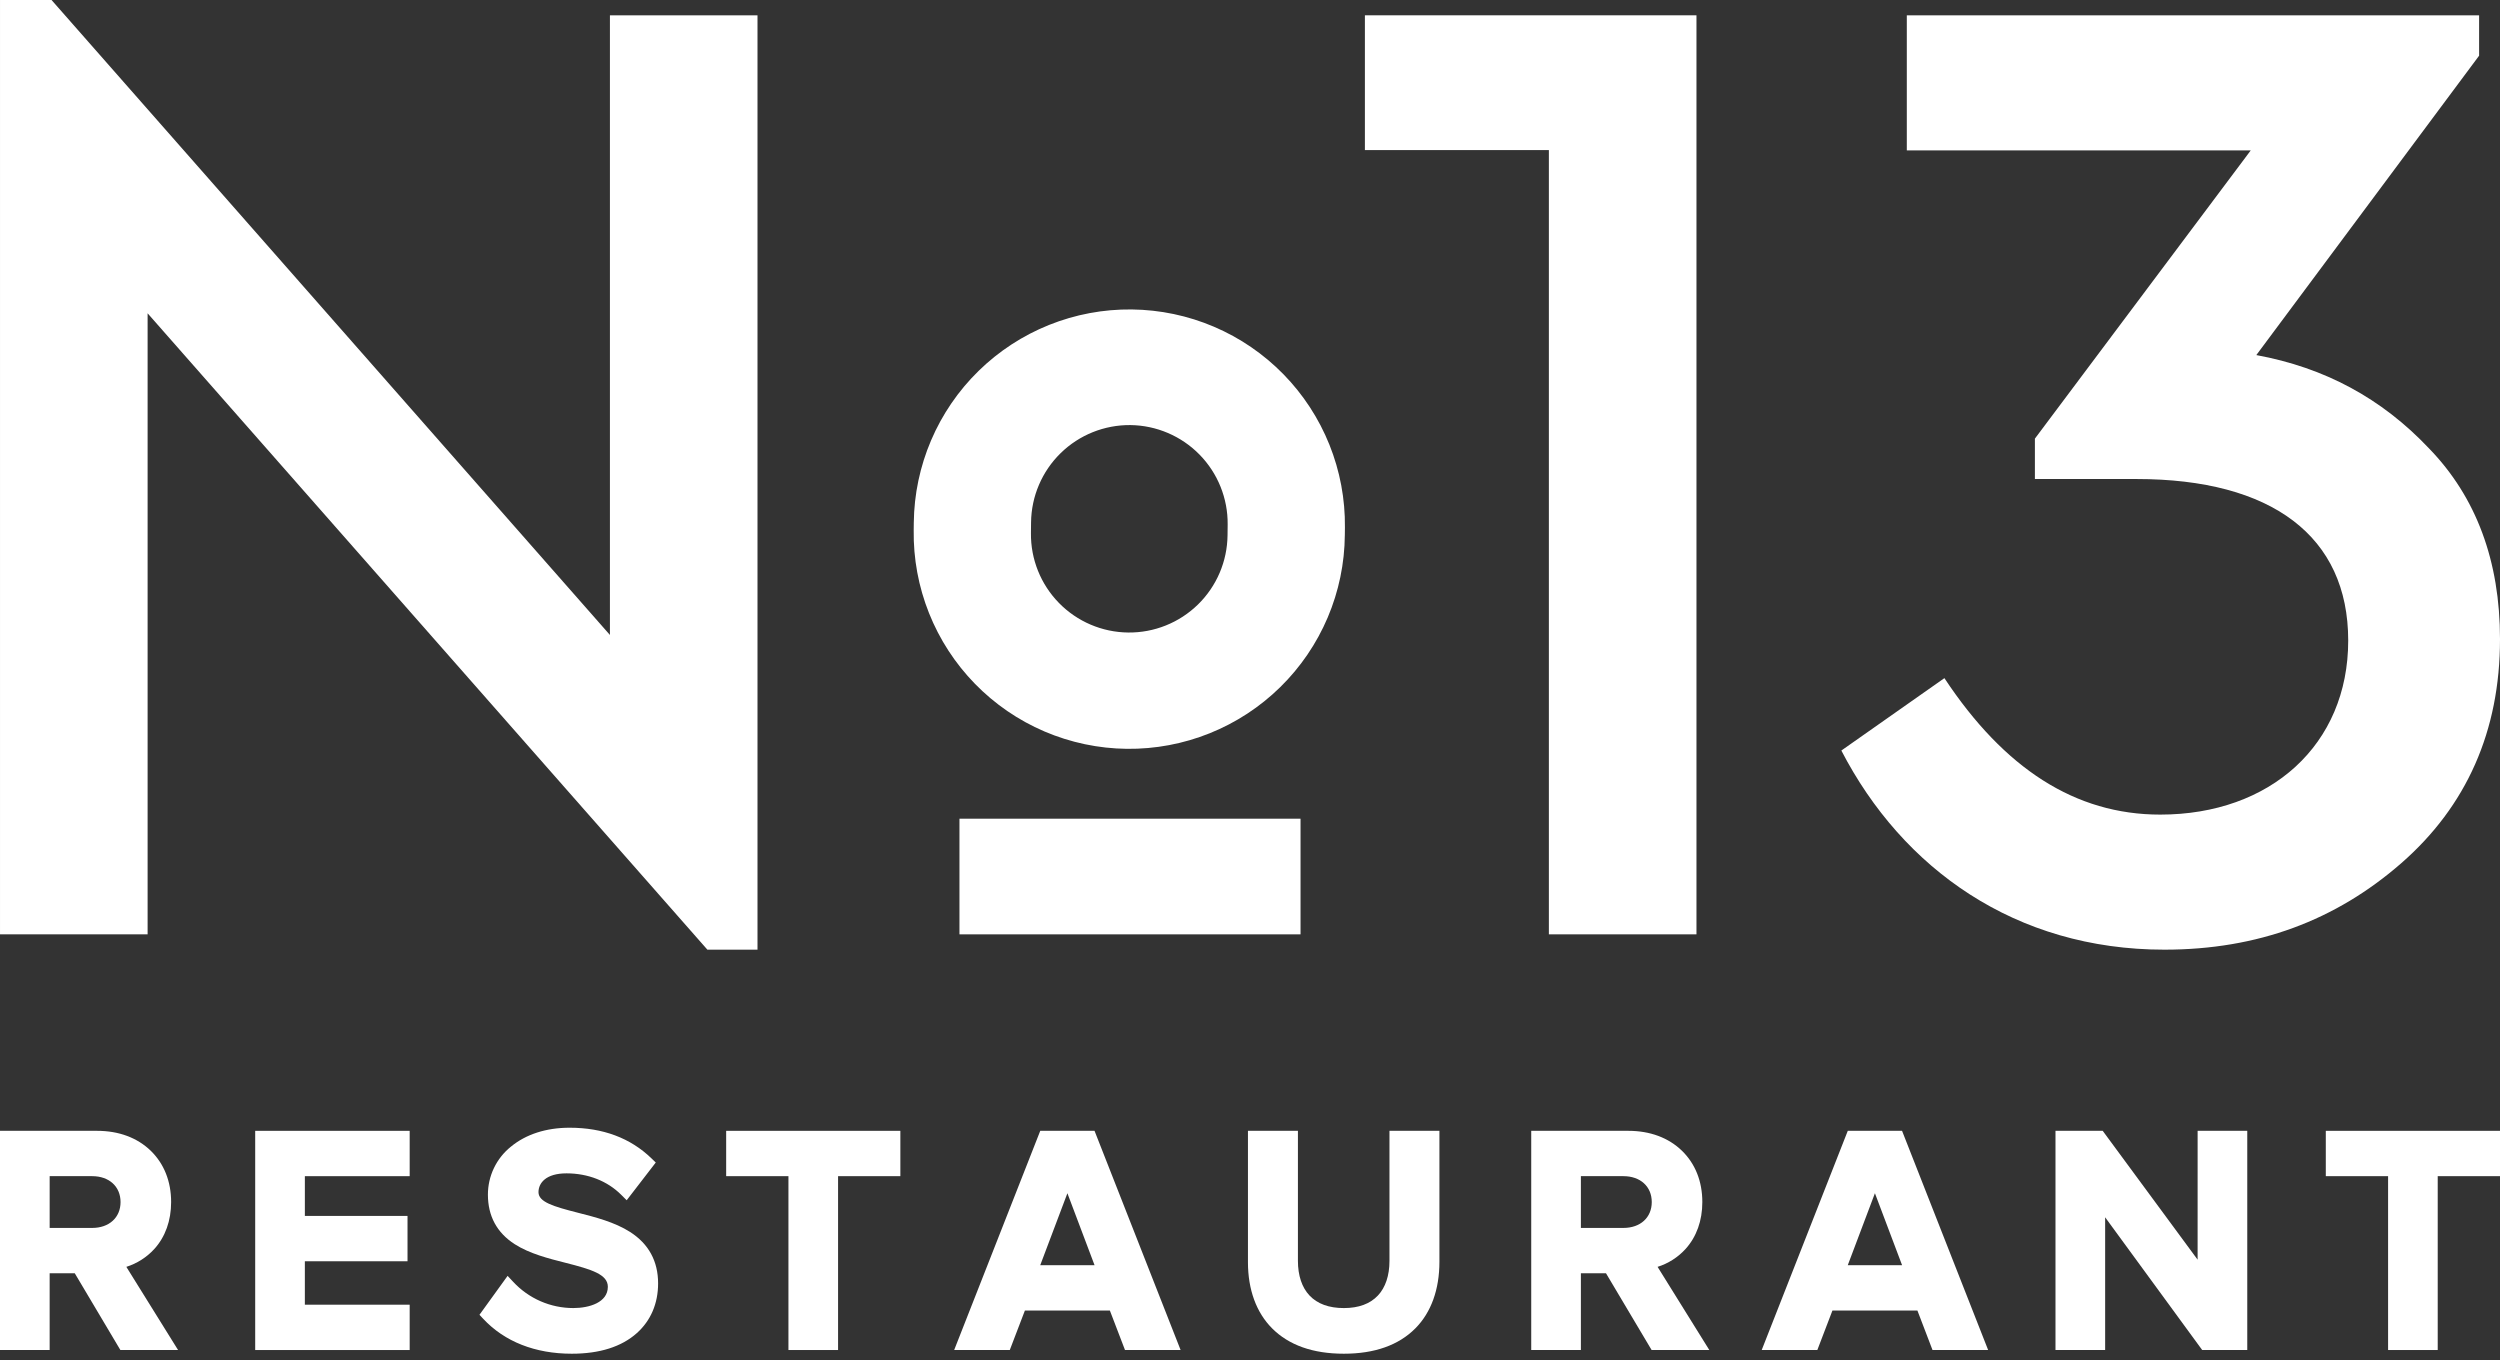
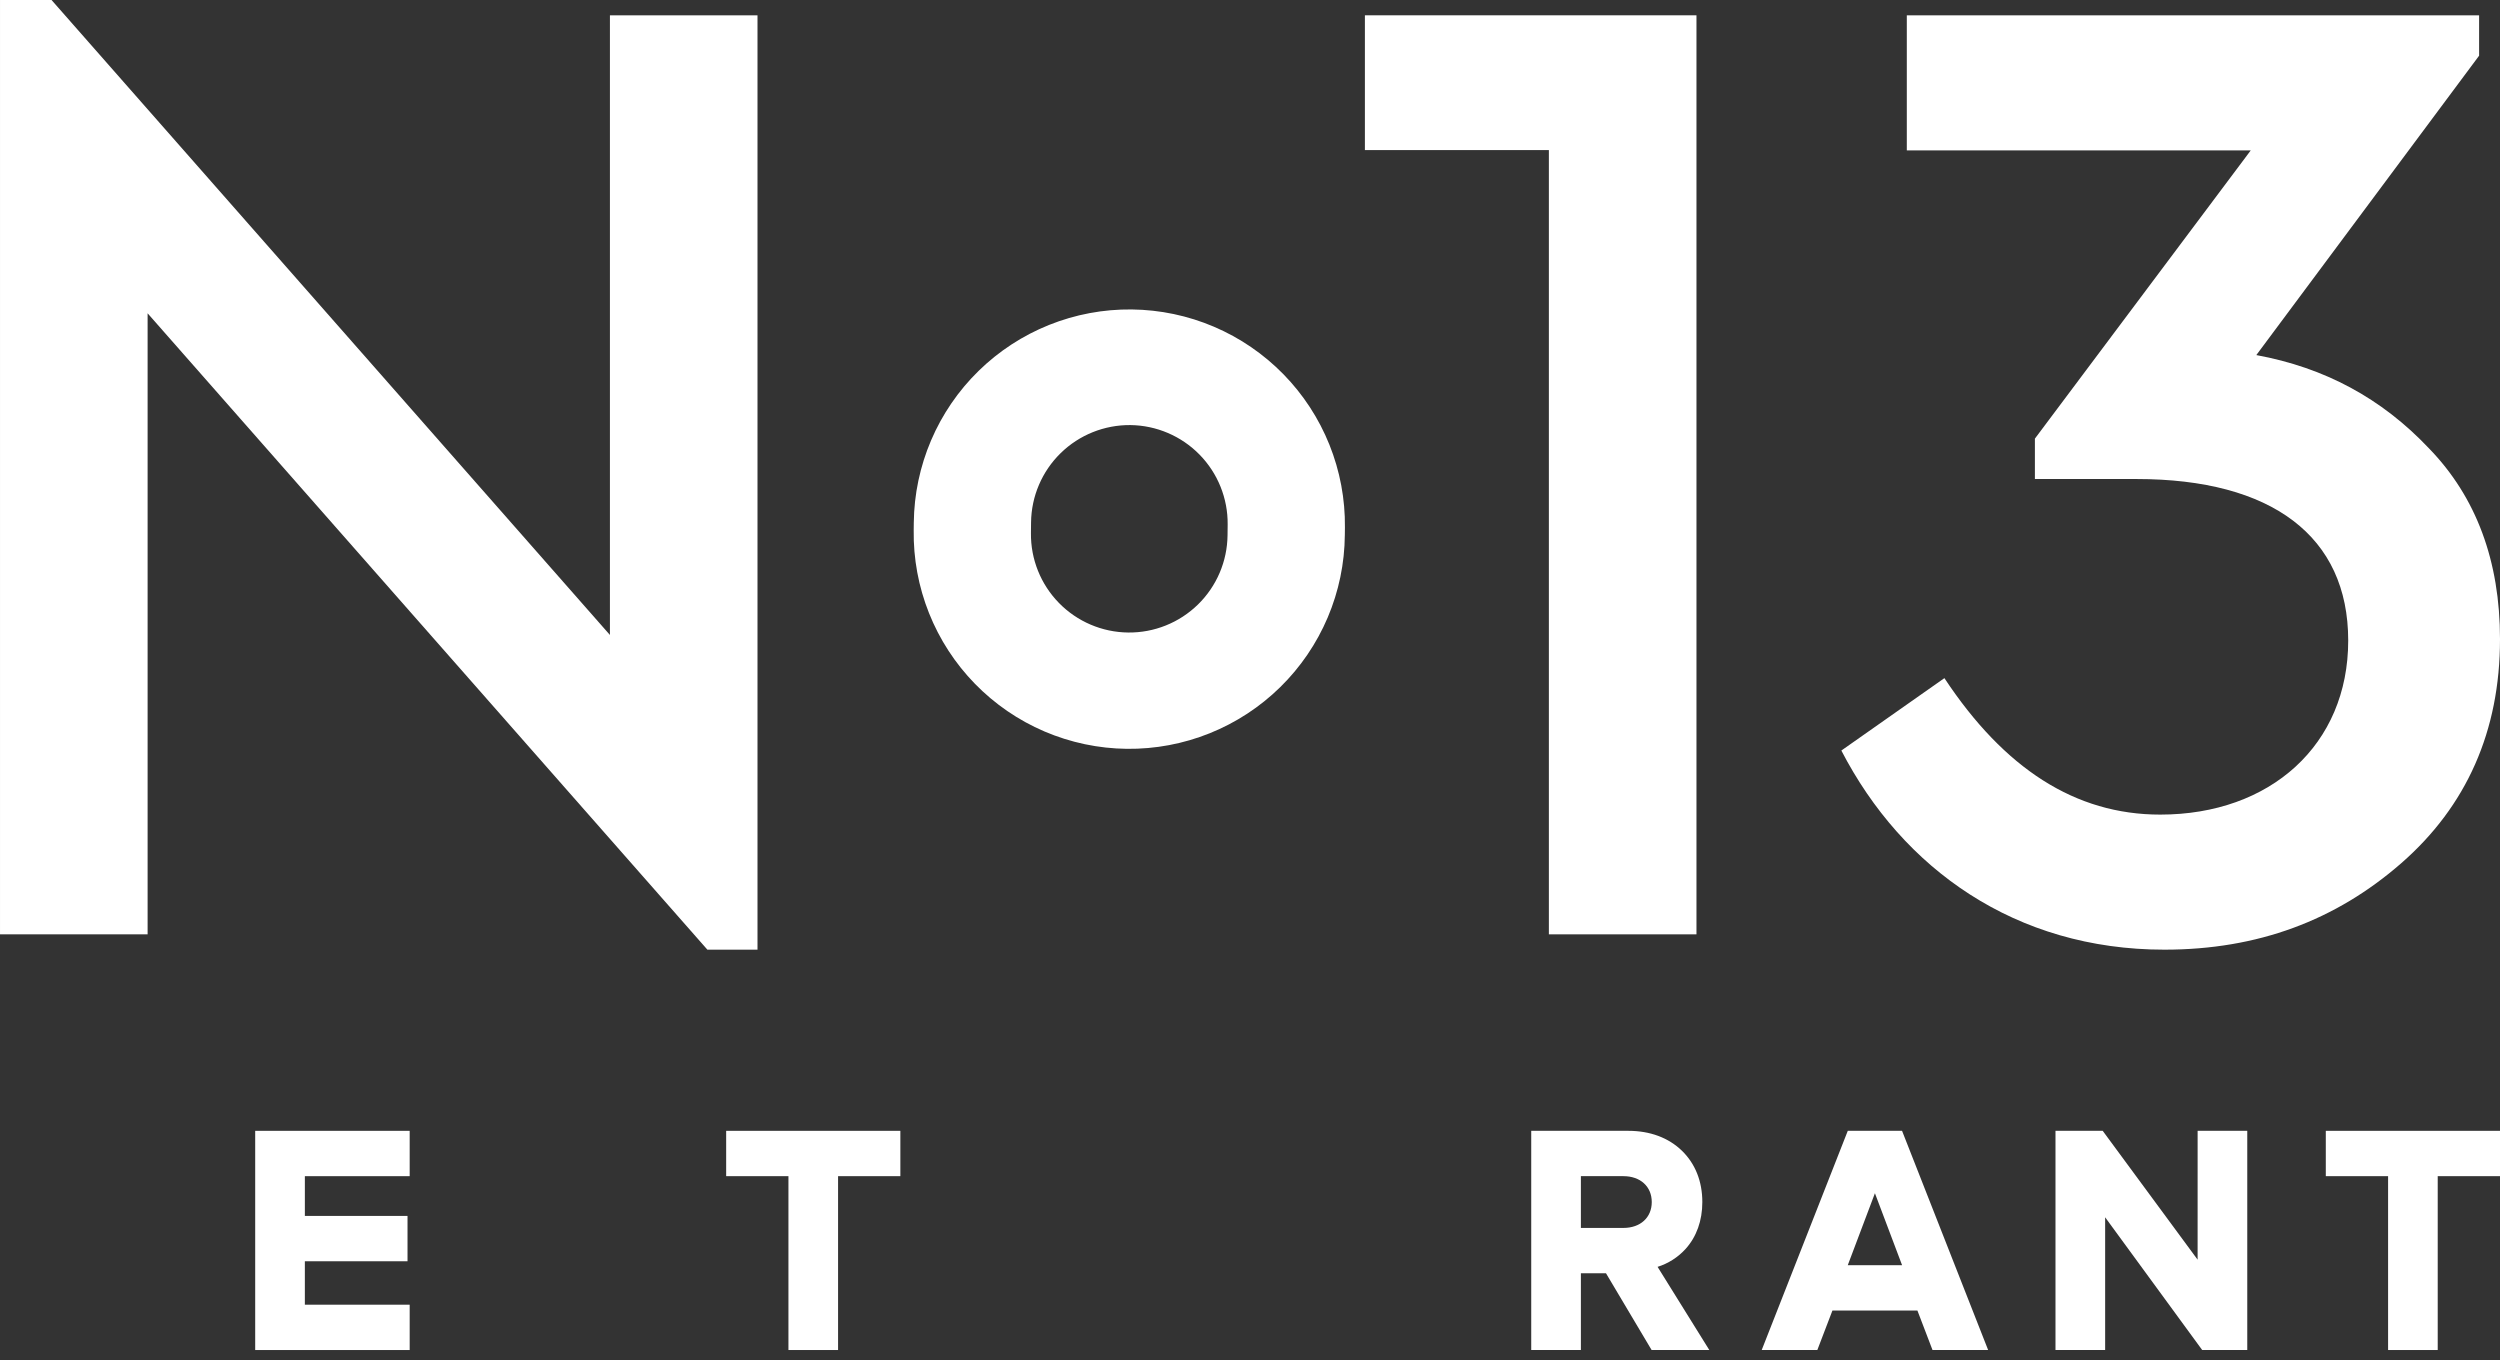
<svg xmlns="http://www.w3.org/2000/svg" width="250" height="136" viewBox="0 0 250 136" fill="none">
  <rect x="0" y="0" width="250" height="136" fill="#333333" stroke="none" />
-   <path fill-rule="evenodd" clip-rule="evenodd" d="M12.055 120.206C12.055 121.753 10.915 122.793 9.22 122.793H4.966V117.616H9.22C10.915 117.616 12.055 118.656 12.055 120.206ZM15.425 124.907C16.529 123.692 17.113 122.067 17.113 120.206C17.113 118.143 16.407 116.37 15.073 115.074C13.73 113.772 11.877 113.083 9.712 113.083H0V135.003H4.965V127.326H7.476L12.038 135.003H17.807L12.634 126.685C13.704 126.347 14.666 125.734 15.424 124.907" fill="white" />
  <path fill-rule="evenodd" clip-rule="evenodd" d="M25.52 135.003H40.967V130.47H30.485V126.126H40.752V121.592H30.486V117.617H40.967V113.083H25.52L25.52 135.003Z" fill="white" />
-   <path fill-rule="evenodd" clip-rule="evenodd" d="M63.016 123.201C61.47 122.21 59.513 121.711 57.785 121.272C55.336 120.648 53.849 120.2 53.849 119.217C53.849 118.307 54.585 117.335 56.652 117.335C58.796 117.335 60.739 118.098 62.121 119.48L62.668 120.026L65.576 116.252L65.141 115.832C63.042 113.802 60.29 112.772 56.961 112.772C54.624 112.772 52.596 113.426 51.096 114.662C50.376 115.238 49.795 115.969 49.396 116.8C48.997 117.631 48.79 118.542 48.791 119.464C48.791 121.611 49.693 123.277 51.471 124.418C52.956 125.37 54.865 125.854 56.55 126.28C59.184 126.948 60.784 127.444 60.784 128.681C60.784 130.25 58.923 130.806 57.331 130.806C56.203 130.806 55.087 130.574 54.053 130.123C53.019 129.672 52.09 129.013 51.322 128.186L50.76 127.586L47.946 131.48L48.328 131.888C50.459 134.167 53.519 135.372 57.176 135.372C59.966 135.372 62.158 134.677 63.688 133.307C65.076 132.064 65.81 130.347 65.81 128.343C65.81 126.121 64.871 124.391 63.016 123.202" fill="white" />
  <path fill-rule="evenodd" clip-rule="evenodd" d="M72.617 117.616H78.844V135.002H83.807V117.616H90.036V113.083H72.617V117.616Z" fill="white" />
-   <path fill-rule="evenodd" clip-rule="evenodd" d="M109.457 126.523H104.022L106.74 119.323L109.457 126.523ZM104.025 113.083L95.416 135.003H100.978L102.489 131.056H110.988L112.5 135.003H118.061L109.453 113.083H104.025Z" fill="white" />
-   <path fill-rule="evenodd" clip-rule="evenodd" d="M138.947 126.093C138.947 127.551 138.548 128.746 137.794 129.549C137.01 130.384 135.863 130.807 134.384 130.807C132.891 130.807 131.736 130.384 130.949 129.548C130.192 128.746 129.792 127.551 129.792 126.092V113.083H124.795V126.216C124.795 128.958 125.628 131.245 127.205 132.83C128.883 134.517 131.299 135.372 134.384 135.372C137.461 135.372 139.866 134.519 141.536 132.836C143.11 131.251 143.942 128.951 143.942 126.185V113.083H138.947V126.093Z" fill="white" />
  <path fill-rule="evenodd" clip-rule="evenodd" d="M158.089 117.616H162.342C164.037 117.616 165.176 118.656 165.176 120.206C165.176 121.755 164.037 122.793 162.342 122.793H158.089V117.616ZM168.547 124.907C169.65 123.692 170.233 122.067 170.233 120.206C170.233 118.143 169.529 116.369 168.193 115.074C166.852 113.772 164.999 113.083 162.835 113.083H153.123V135.003H158.089V127.326H160.599L165.162 135.003H170.932L165.758 126.685C166.828 126.348 167.79 125.735 168.547 124.907" fill="white" />
  <path fill-rule="evenodd" clip-rule="evenodd" d="M190.21 126.523H184.775L187.492 119.323L190.21 126.523ZM184.778 113.083L176.17 135.003H181.733L183.242 131.056H191.742L193.251 135.003H198.814L190.205 113.083H184.778Z" fill="white" />
  <path fill-rule="evenodd" clip-rule="evenodd" d="M219.761 125.967L210.271 113.083H205.549V135.003H210.514V121.729L220.219 135.002H224.726V113.083H219.762L219.761 125.967Z" fill="white" />
  <path fill-rule="evenodd" clip-rule="evenodd" d="M232.58 113.083V117.616H238.809V135.002H243.771V117.616H250V113.083H232.58Z" fill="white" />
-   <path fill-rule="evenodd" clip-rule="evenodd" d="M130.054 93.435H95.946V81.87H130.054V93.435Z" fill="white" />
+   <path fill-rule="evenodd" clip-rule="evenodd" d="M130.054 93.435H95.946V81.87V93.435Z" fill="white" />
  <path fill-rule="evenodd" clip-rule="evenodd" d="M60.992 63.496V1.531H75.75V94.967H70.738L14.761 31.331V93.435H0.001V0H5.153L60.992 63.496Z" fill="white" />
  <path fill-rule="evenodd" clip-rule="evenodd" d="M225.632 35.508C232.455 36.761 238.165 39.824 242.897 44.836C247.632 49.711 250 56.116 250 63.913C250 73.105 246.658 80.623 240.113 86.332C233.567 92.041 225.771 94.967 216.441 94.967C201.542 94.967 190.261 86.889 184.135 75.054L194.44 67.813C200.427 76.864 207.53 81.46 216.024 81.46C227.024 81.46 234.821 74.497 234.821 64.053C234.821 53.609 227.163 47.902 213.656 47.902H203.49V43.862L225.075 15.039H190.681V1.531H247.91V5.57L225.632 35.508Z" fill="white" />
  <path fill-rule="evenodd" clip-rule="evenodd" d="M154.887 1.531H136.49V15.008H154.887V93.434H169.647V1.531H154.887Z" fill="white" />
  <path fill-rule="evenodd" clip-rule="evenodd" d="M113.171 30.945C110.34 30.914 107.53 31.441 104.903 32.495C102.276 33.55 99.882 35.111 97.859 37.091C95.835 39.071 94.221 41.43 93.109 44.034C91.998 46.637 91.409 49.434 91.379 52.265L91.37 53.023C91.33 55.859 91.85 58.676 92.901 61.311C93.951 63.946 95.512 66.347 97.492 68.378C99.473 70.409 101.835 72.029 104.442 73.145C107.05 74.261 109.853 74.852 112.689 74.883C115.526 74.914 118.341 74.385 120.972 73.326C123.604 72.268 126.001 70.7 128.025 68.713C130.05 66.726 131.663 64.359 132.771 61.748C133.879 59.137 134.461 56.333 134.483 53.496L134.492 52.737C134.523 49.906 133.996 47.097 132.941 44.469C131.886 41.842 130.324 39.448 128.344 37.425C126.364 35.401 124.005 33.787 121.401 32.675C118.798 31.564 116.001 30.976 113.17 30.945H113.171ZM113.043 42.508C115.649 42.539 118.136 43.603 119.959 45.466C121.782 47.329 122.791 49.839 122.766 52.445L122.754 53.529C122.726 56.137 121.663 58.626 119.799 60.449C117.935 62.272 115.423 63.281 112.816 63.252C110.209 63.224 107.72 62.161 105.897 60.297C104.073 58.433 103.065 55.922 103.094 53.314L103.106 52.231C103.137 49.625 104.201 47.138 106.064 45.315C107.927 43.492 110.437 42.483 113.043 42.508Z" fill="white" />
</svg>